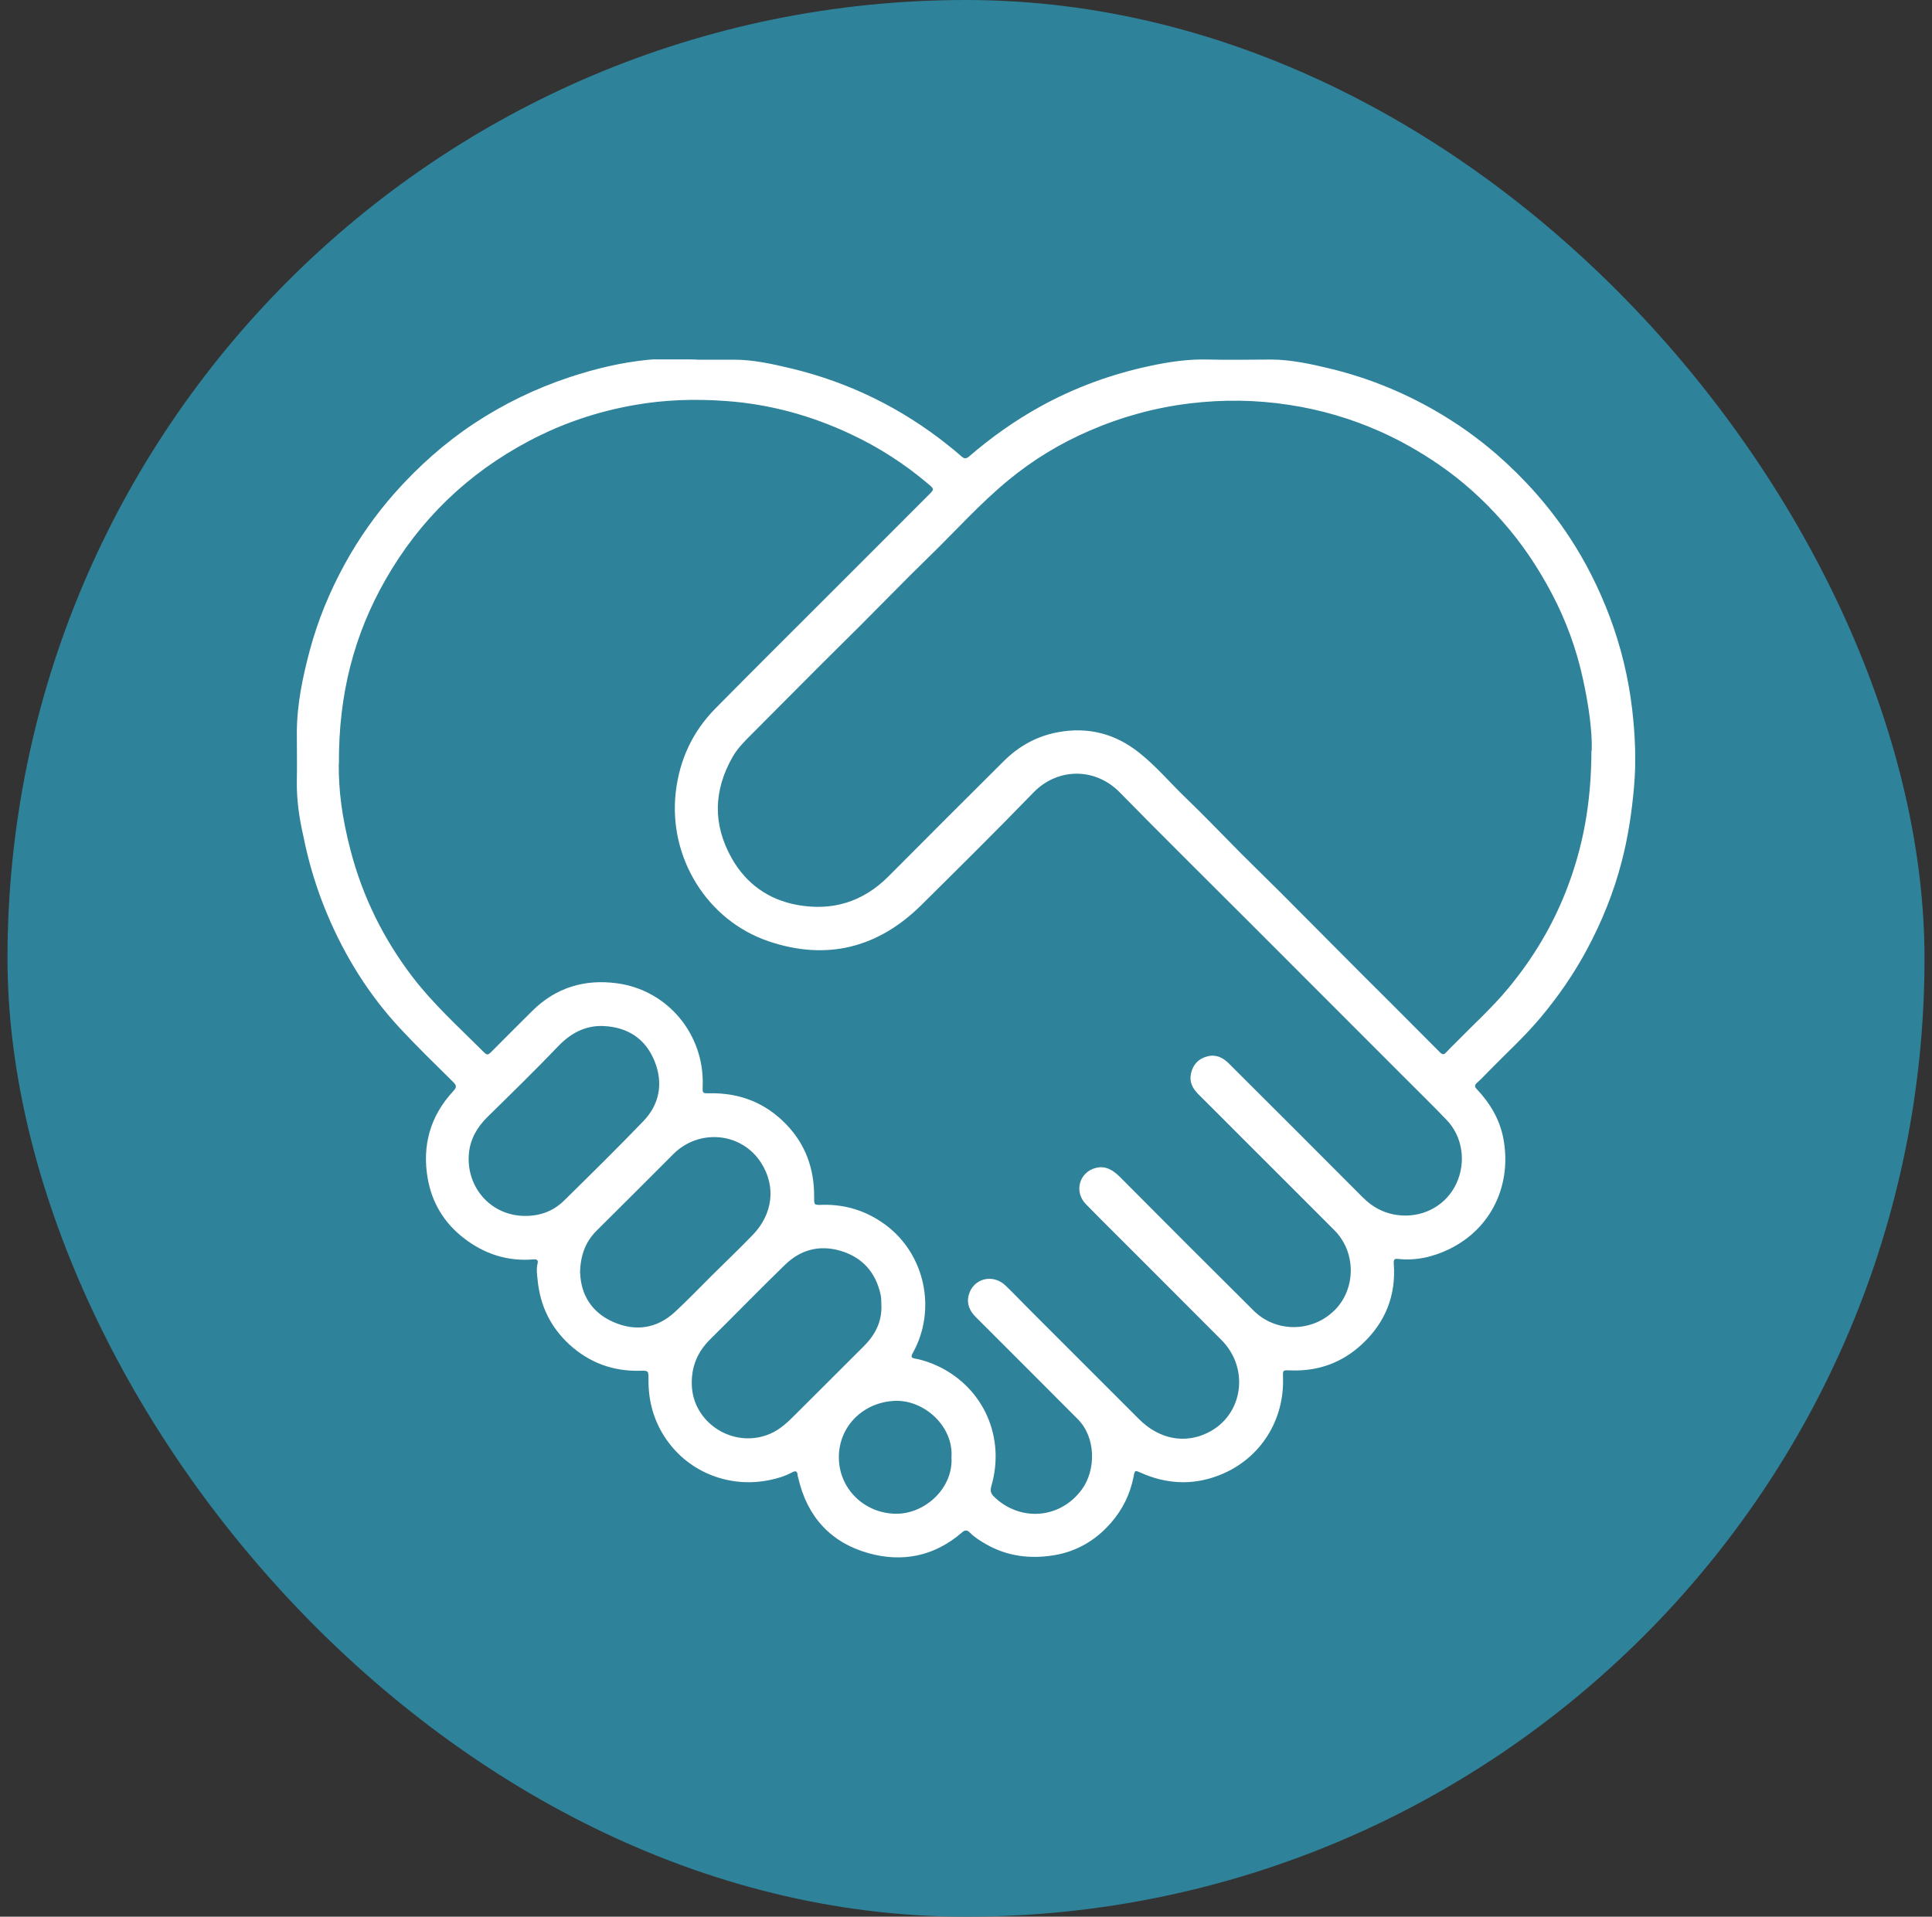
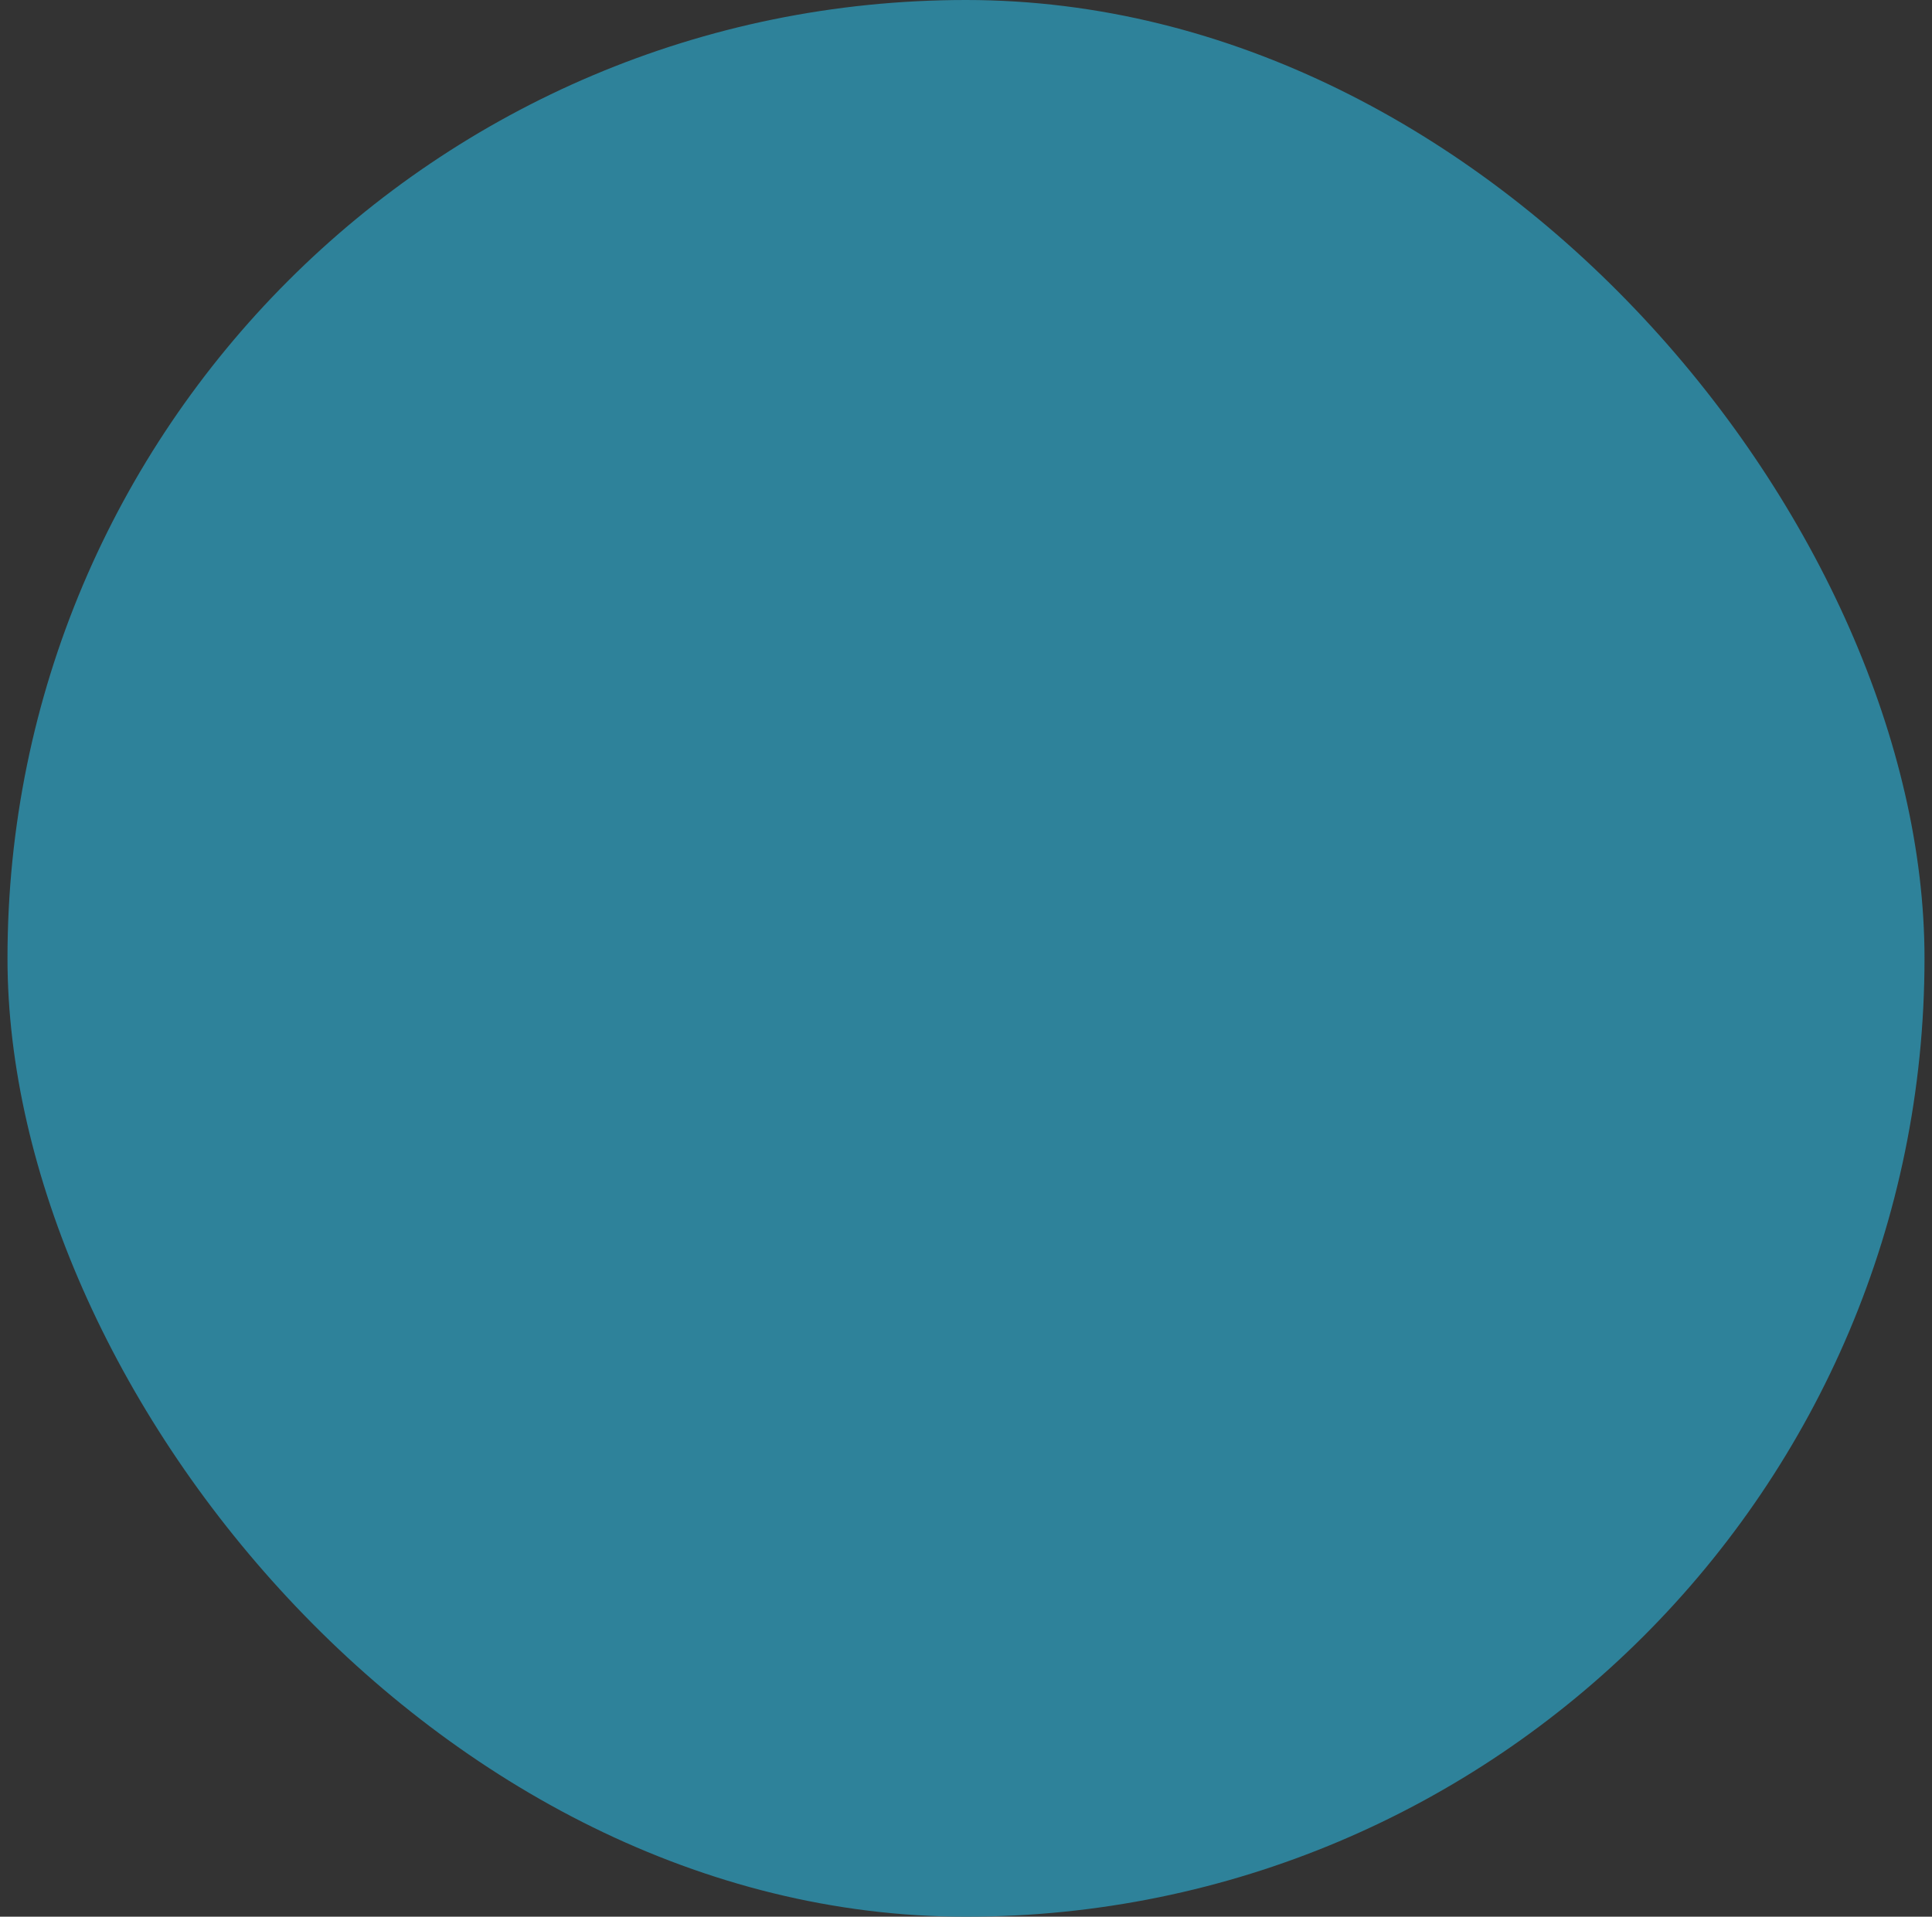
<svg xmlns="http://www.w3.org/2000/svg" width="129" height="128" viewBox="0 0 129 128" fill="none">
  <rect x="0" y="0" width="129" height="128" fill="#333333" stroke="none" />
  <rect x="0.5" width="128" height="128" rx="64" fill="#2E829A" />
  <g clip-path="url(#clip0_855_1353)">
-     <path d="M46.52 24.02C47.35 24.02 48.18 24.02 49.01 24.02C50.32 24.02 51.59 24.31 52.85 24.61C56.71 25.54 60.19 27.25 63.3 29.73C63.6 29.97 63.91 30.22 64.2 30.48C64.39 30.65 64.52 30.64 64.71 30.48C66.18 29.21 67.76 28.09 69.46 27.15C71.76 25.88 74.2 24.99 76.77 24.44C78.07 24.16 79.37 23.97 80.7 24.01C82.07 24.05 83.45 24.01 84.82 24.01C86.2 24.01 87.54 24.31 88.87 24.63C91.32 25.23 93.63 26.16 95.82 27.42C97.28 28.26 98.65 29.23 99.92 30.33C101.78 31.95 103.4 33.77 104.76 35.82C105.87 37.5 106.77 39.3 107.48 41.18C108.23 43.18 108.73 45.24 108.98 47.36C109.18 49.1 109.26 50.84 109.1 52.6C108.95 54.29 108.7 55.95 108.27 57.58C107.74 59.62 106.95 61.57 105.95 63.43C105.08 65.05 104.04 66.55 102.86 67.96C101.78 69.25 100.53 70.38 99.36 71.58C99.12 71.83 98.88 72.08 98.63 72.3C98.45 72.46 98.44 72.57 98.62 72.75C99.49 73.67 100.12 74.73 100.37 75.98C100.97 79.05 99.63 82.02 96.78 83.41C95.69 83.94 94.54 84.21 93.32 84.07C93.08 84.04 93.05 84.17 93.06 84.37C93.23 86.5 92.5 88.31 90.96 89.75C89.67 90.96 88.11 91.56 86.31 91.52C85.58 91.5 85.66 91.44 85.67 92.16C85.7 95.09 83.96 97.59 81.27 98.57C79.56 99.2 77.84 99.1 76.17 98.35C75.78 98.18 75.77 98.17 75.69 98.61C75.46 99.79 74.95 100.82 74.16 101.72C73.15 102.87 71.89 103.61 70.38 103.86C68.8 104.12 67.27 103.94 65.85 103.13C65.46 102.91 65.08 102.67 64.76 102.35C64.57 102.16 64.43 102.16 64.22 102.35C62.39 103.93 60.25 104.36 57.98 103.72C55.46 103.01 53.89 101.28 53.3 98.7C53.29 98.64 53.26 98.59 53.26 98.53C53.24 98.25 53.14 98.19 52.88 98.33C52.41 98.58 51.9 98.74 51.38 98.84C48.79 99.38 46.07 98.39 44.5 96.14C43.66 94.93 43.28 93.57 43.3 92.1C43.3 91.54 43.3 91.53 42.75 91.54C40.94 91.59 39.36 91.01 38.02 89.79C36.77 88.64 36.07 87.21 35.9 85.51C35.86 85.12 35.8 84.74 35.9 84.35C35.94 84.18 35.86 84.09 35.66 84.1C33.89 84.26 32.32 83.74 30.94 82.66C29.64 81.65 28.84 80.3 28.56 78.71C28.17 76.5 28.73 74.51 30.28 72.85C30.51 72.6 30.48 72.48 30.26 72.26C29.06 71.07 27.84 69.89 26.69 68.65C24.64 66.44 23.06 63.91 21.88 61.13C21.16 59.43 20.62 57.67 20.26 55.86C19.98 54.64 19.8 53.41 19.82 52.16C19.84 51.1 19.82 50.03 19.82 48.96C19.82 47.08 20.2 45.25 20.68 43.45C21.22 41.42 22.02 39.49 23.03 37.65C23.96 35.96 25.07 34.38 26.35 32.93C27.93 31.15 29.69 29.58 31.67 28.27C33.64 26.97 35.75 25.95 38 25.2C39.71 24.63 41.46 24.21 43.24 24.03C44.32 23.92 45.42 24.01 46.5 24.01C46.5 24.01 46.5 24.01 46.5 24L46.52 24.02ZM22.62 51.05C22.61 52.73 22.81 54.51 23.41 56.8C24.22 59.9 25.61 62.71 27.55 65.25C28.92 67.04 30.59 68.55 32.18 70.14C32.54 70.51 32.55 70.5 32.9 70.15C33.79 69.26 34.67 68.37 35.56 67.49C37.12 65.95 39.03 65.38 41.16 65.66C44.58 66.1 47.04 69.08 46.92 72.52C46.9 73.02 46.9 73.02 47.42 73.01C49.4 72.98 51.11 73.65 52.49 75.08C53.79 76.42 54.37 78.06 54.36 79.91C54.36 80.47 54.33 80.48 54.9 80.46C56.45 80.42 57.84 80.86 59.09 81.77C61.76 83.72 62.57 87.46 60.94 90.37C60.81 90.61 60.85 90.69 61.11 90.73C61.66 90.83 62.18 91.02 62.69 91.26C65.69 92.72 67.14 96 66.19 99.25C66.1 99.56 66.16 99.75 66.38 99.96C68.13 101.65 70.81 101.43 72.24 99.46C73.18 98.17 73.19 96 71.96 94.77C70.78 93.59 69.6 92.41 68.43 91.23C67.33 90.13 66.24 89.04 65.14 87.94C64.74 87.54 64.53 87.06 64.68 86.49C64.98 85.37 66.29 85.03 67.15 85.86C67.71 86.4 68.25 86.97 68.8 87.52C71.22 89.94 73.63 92.35 76.05 94.77C77.38 96.1 79.08 96.44 80.62 95.69C82.99 94.55 83.47 91.41 81.56 89.49C79.75 87.67 77.93 85.86 76.12 84.04C74.92 82.83 73.7 81.64 72.51 80.42C71.7 79.6 72.05 78.29 73.15 78C73.83 77.82 74.33 78.15 74.79 78.61C77.75 81.59 80.72 84.56 83.7 87.52C85.18 89 87.6 88.99 89.1 87.51C90.55 86.08 90.56 83.62 89.1 82.16C87.04 80.09 84.97 78.03 82.9 75.96C81.94 75 80.98 74.03 80.01 73.07C79.63 72.69 79.4 72.25 79.52 71.7C79.65 71.11 80 70.71 80.6 70.55C81.19 70.39 81.64 70.62 82.04 71.01C85.03 73.99 88.02 76.98 91 79.97C91.72 80.69 92.58 81.11 93.61 81.17C95.16 81.26 96.59 80.44 97.24 79.04C97.91 77.61 97.66 75.89 96.58 74.78C95.63 73.79 94.65 72.83 93.68 71.86C90.3 68.48 86.92 65.1 83.55 61.72C80.62 58.79 77.67 55.88 74.78 52.93C73.1 51.21 70.59 51.29 69.01 52.92C66.55 55.46 64.03 57.95 61.52 60.44C58.62 63.31 55.19 64.17 51.32 62.86C47.19 61.46 44.62 57.24 45.12 52.9C45.37 50.75 46.23 48.88 47.75 47.33C49.07 45.99 50.4 44.66 51.73 43.33C55.18 39.88 58.63 36.44 62.07 32.99C62.37 32.69 62.37 32.65 62.05 32.38C60.46 31.02 58.72 29.89 56.82 29C54.17 27.75 51.4 26.99 48.47 26.78C46.42 26.63 44.38 26.69 42.36 27.05C39.9 27.48 37.55 28.27 35.34 29.44C31.23 31.61 28.02 34.71 25.73 38.73C23.64 42.4 22.6 46.37 22.63 51.02L22.62 51.05ZM106.28 50.12C106.32 48.86 106.08 47.1 105.7 45.37C105.27 43.38 104.58 41.47 103.62 39.65C102.71 37.92 101.63 36.3 100.33 34.83C99.06 33.38 97.64 32.1 96.05 31.01C94.82 30.17 93.53 29.43 92.16 28.82C90.21 27.95 88.19 27.36 86.09 27.04C83.88 26.7 81.67 26.67 79.45 26.94C77.12 27.22 74.88 27.84 72.73 28.77C70.79 29.61 68.99 30.7 67.35 32.05C65.4 33.65 63.73 35.54 61.92 37.29C60.43 38.74 58.98 40.24 57.51 41.71C56.57 42.65 55.61 43.59 54.67 44.53C53.17 46.03 51.67 47.54 50.17 49.05C49.71 49.51 49.25 49.97 48.92 50.54C47.64 52.79 47.58 55.05 48.86 57.32C49.83 59.03 51.32 60.08 53.22 60.43C55.56 60.86 57.61 60.24 59.32 58.53C61.88 55.95 64.45 53.39 67.03 50.82C68.04 49.82 69.23 49.16 70.63 48.9C72.67 48.52 74.48 49 76.08 50.28C77.2 51.17 78.13 52.28 79.16 53.27C80.42 54.48 81.63 55.75 82.86 56.99C83.75 57.88 84.65 58.75 85.53 59.63C86.8 60.9 88.06 62.18 89.33 63.45C90.48 64.61 91.63 65.76 92.79 66.91C93.91 68.03 95.03 69.15 96.15 70.28C96.3 70.43 96.41 70.45 96.56 70.28C96.76 70.06 96.97 69.86 97.18 69.65C98.37 68.43 99.64 67.29 100.72 65.98C102.36 64 103.67 61.82 104.6 59.41C105.69 56.59 106.25 53.67 106.26 50.12H106.28ZM58.85 87.17C58.84 86.93 58.85 86.69 58.8 86.46C58.47 84.97 57.59 83.97 56.12 83.53C54.72 83.12 53.46 83.45 52.42 84.46C50.73 86.1 49.09 87.79 47.42 89.44C46.58 90.27 46.16 91.25 46.19 92.46C46.25 95.04 49 96.79 51.42 95.75C52.12 95.45 52.63 94.94 53.15 94.42C54.66 92.9 56.19 91.4 57.7 89.88C58.44 89.13 58.9 88.25 58.85 87.15V87.17ZM35.09 81.2C36.08 81.2 36.96 80.87 37.66 80.18C39.44 78.43 41.22 76.68 42.95 74.88C44.04 73.75 44.29 72.35 43.72 70.9C43.12 69.38 41.92 68.59 40.29 68.52C39.1 68.47 38.12 68.99 37.3 69.84C35.75 71.46 34.14 73.03 32.54 74.6C31.86 75.27 31.4 76.07 31.31 77.02C31.1 79.28 32.78 81.21 35.08 81.2H35.09ZM38.74 85.03C38.79 86.46 39.51 87.65 40.94 88.28C42.41 88.93 43.84 88.74 45.06 87.62C45.89 86.85 46.68 86.03 47.48 85.23C48.41 84.31 49.36 83.4 50.27 82.46C51.58 81.1 51.85 79.25 50.81 77.64C49.5 75.61 46.68 75.36 44.96 77.07C43.26 78.77 41.57 80.47 39.86 82.16C39.1 82.91 38.75 83.82 38.73 85.02L38.74 85.03ZM63.53 97.32C63.67 95.24 61.71 93.5 59.8 93.55C57.67 93.61 56 95.23 56.01 97.34C56.02 99.42 57.71 101.06 59.8 101.09C61.75 101.12 63.66 99.39 63.53 97.31V97.32Z" fill="white" />
-   </g>
+     </g>
  <defs>
    <clipPath id="clip0_855_1353">
      <rect width="89.36" height="80" fill="white" transform="translate(19.82 24)" />
    </clipPath>
  </defs>
</svg>